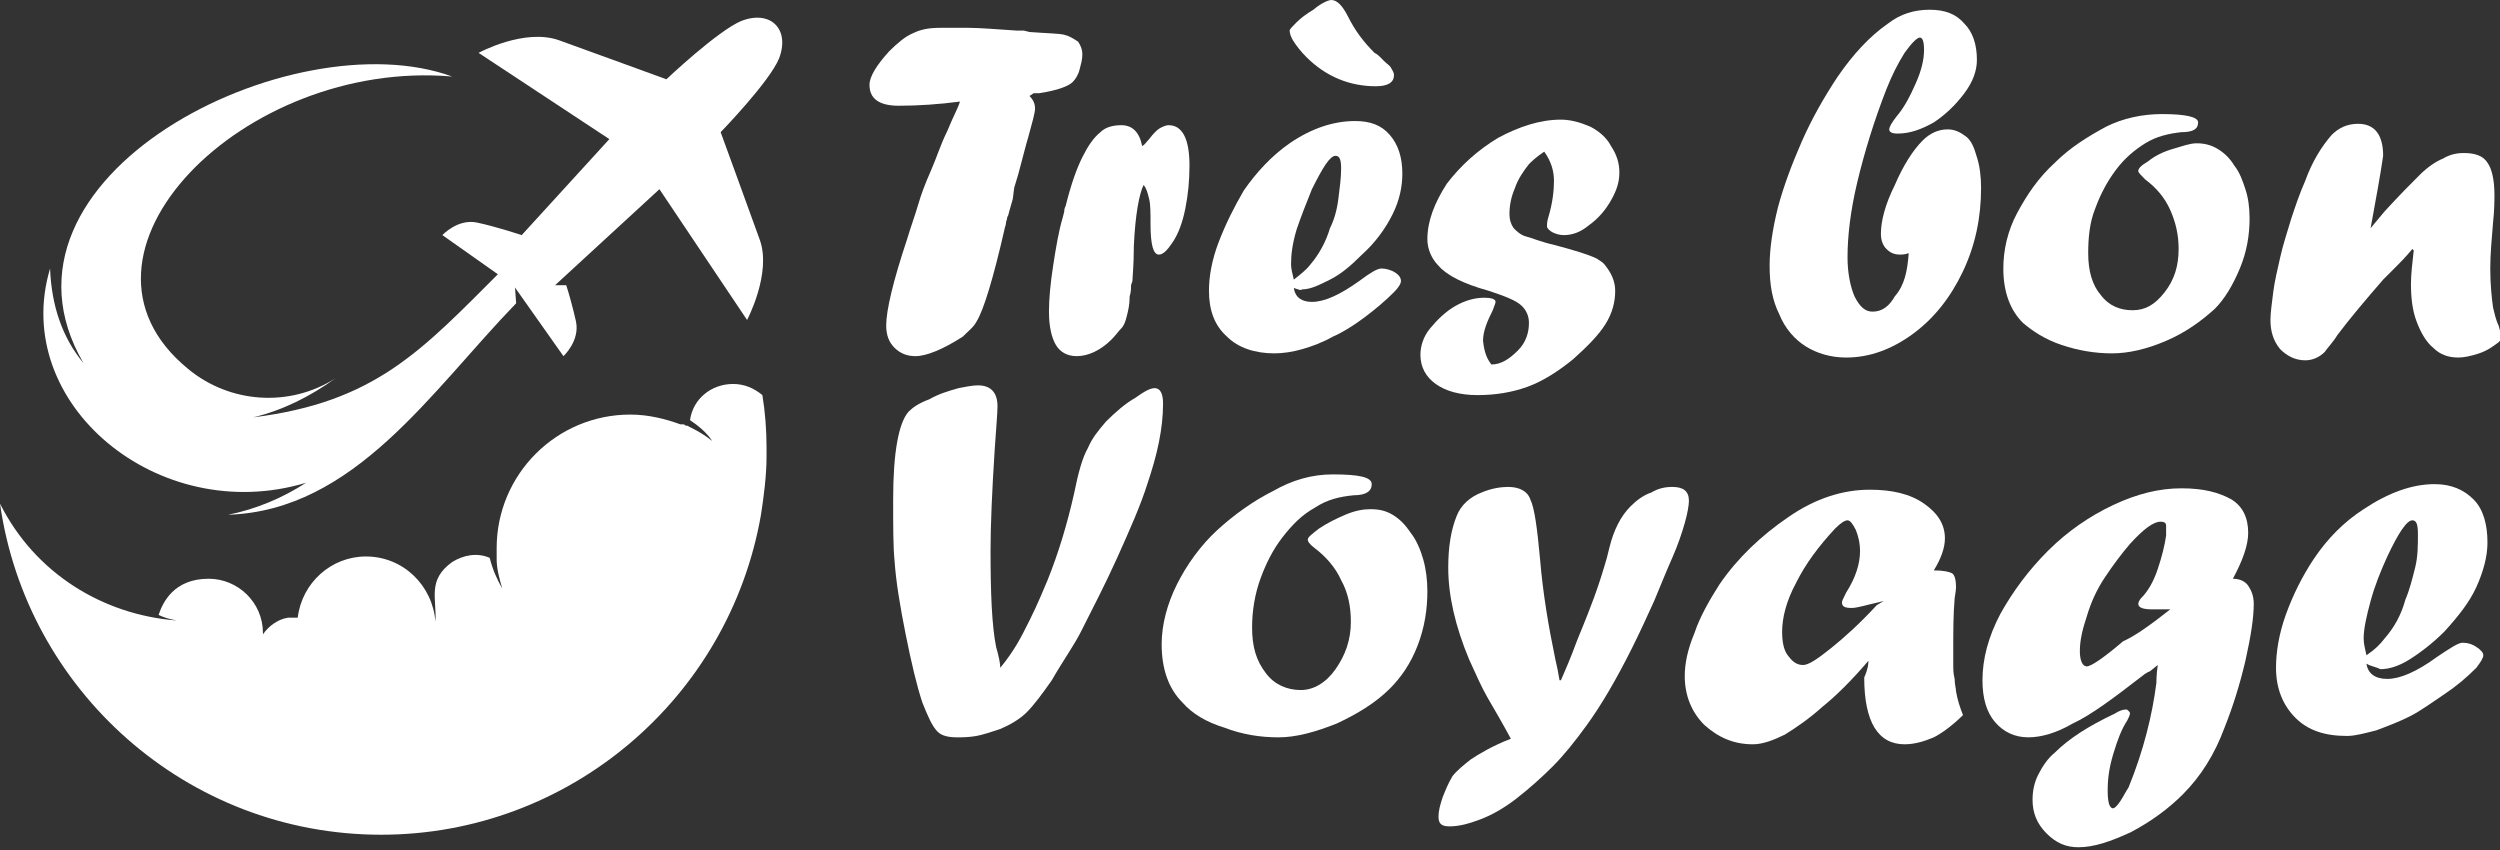
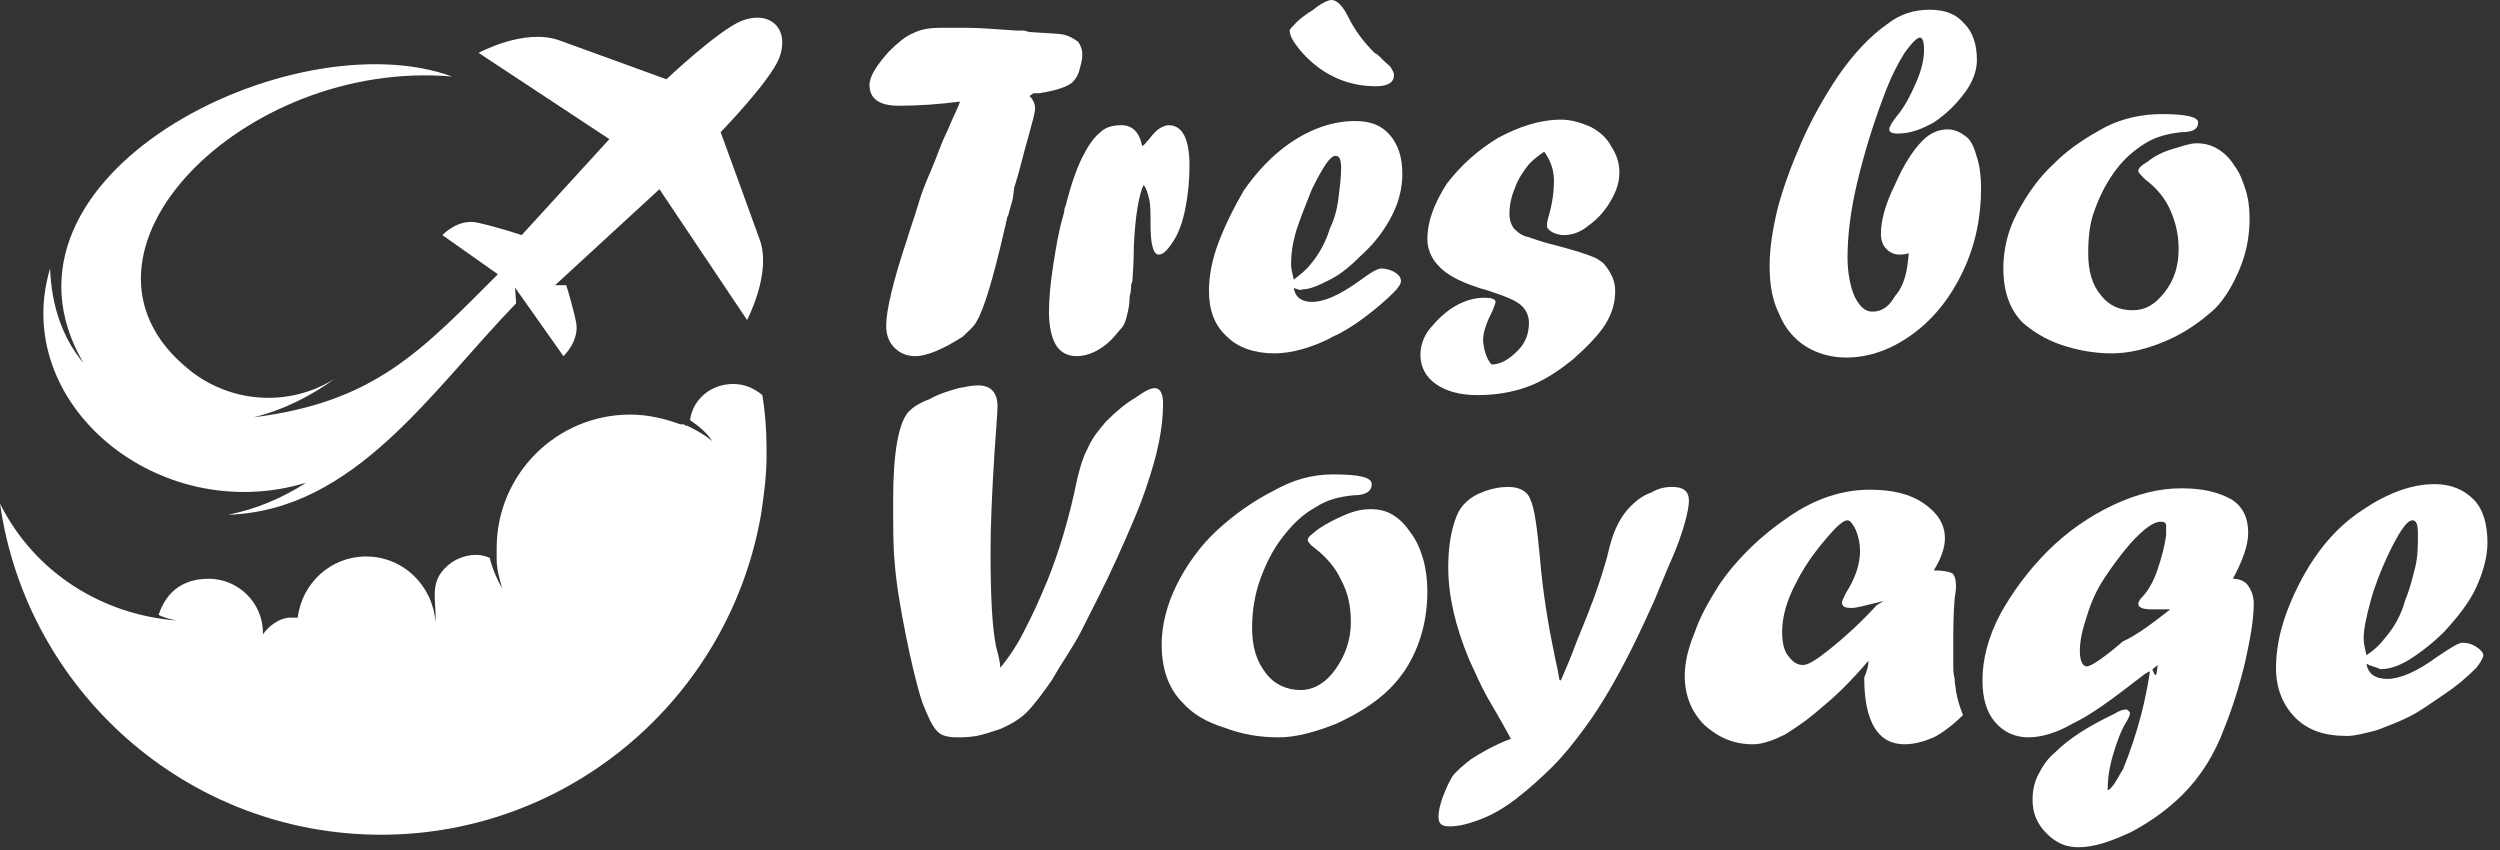
<svg xmlns="http://www.w3.org/2000/svg" version="1.1" id="Layer_1" x="0px" y="0px" width="179.7px" height="61.1px" viewBox="0 0 179.7 61.1" style="enable-background:new 0 0 179.7 61.1;" xml:space="preserve">
  <rect x="0" y="0" width="179.7" height="61.1" fill="#333333" stroke="none" />
  <style type="text/css">
	.st0{fill:#FFFFFF;}
	.st1{fill-rule:evenodd;clip-rule:evenodd;fill:#FFFFFF;}
</style>
  <g>
    <g>
      <path class="st0" d="M72.8,14.3L72.6,15c-0.1,0.3-0.1,0.5-0.2,0.6c0,0.2-0.1,0.3-0.1,0.5c0,0.1-0.1,0.3-0.1,0.4    c-0.8,3.5-1.5,5.8-2,6.6c-0.2,0.4-0.6,0.7-1,1.1c-1.4,0.9-2.6,1.4-3.4,1.4c-0.6,0-1.1-0.2-1.5-0.6c-0.4-0.4-0.6-0.9-0.6-1.6    c0-1.1,0.5-3.2,1.5-6.2c0.3-1,0.6-1.8,0.8-2.5c0.2-0.7,0.5-1.5,0.9-2.4c0.4-0.9,0.7-1.9,1.2-2.9c0.4-1,0.8-1.7,0.9-2.1    c-1.5,0.2-3,0.3-4.4,0.3c-1.4,0-2.1-0.5-2.1-1.5c0-0.6,0.5-1.4,1.4-2.4c0.6-0.6,1.2-1.1,1.7-1.3C66.2,2.1,66.8,2,67.6,2    c0.5,0,1.1,0,2,0c0.8,0,2,0.1,3.5,0.2l0.5,0L74,2.3c1.3,0.1,2.1,0.1,2.5,0.2c0.4,0.1,0.7,0.3,1,0.5c0.2,0.3,0.3,0.6,0.3,0.9    c0,0.4-0.1,0.7-0.2,1.1c-0.1,0.4-0.3,0.7-0.5,0.9c-0.3,0.3-1.1,0.6-2.4,0.8c-0.1,0-0.2,0-0.4,0L74,6.9c0.3,0.3,0.4,0.6,0.4,0.9    c0,0.3-0.2,1-0.5,2.1c-0.1,0.3-0.3,1.1-0.7,2.6l-0.3,1L72.8,14.3z" />
      <path class="st0" d="M81.4,20.2l-0.1,0.3c0,0.2,0,0.5-0.1,0.8c0,0.6-0.1,1-0.2,1.4c-0.1,0.4-0.2,0.7-0.4,0.9    c-0.2,0.2-0.4,0.5-0.7,0.8c-0.8,0.8-1.7,1.2-2.5,1.2c-0.7,0-1.2-0.3-1.5-0.8c-0.3-0.5-0.5-1.3-0.5-2.4c0-0.9,0.1-2,0.3-3.3    c0.2-1.3,0.4-2.5,0.7-3.5l0.1-0.4c0-0.1,0-0.2,0.1-0.4c0.4-1.6,0.8-2.7,1.2-3.5c0.4-0.8,0.8-1.4,1.3-1.8c0.4-0.4,1-0.5,1.5-0.5    c0.8,0,1.3,0.5,1.5,1.5c0.2-0.1,0.3-0.3,0.5-0.5c0.3-0.4,0.6-0.7,0.8-0.8c0.2-0.1,0.4-0.2,0.6-0.2c1,0,1.5,1,1.5,2.9    c0,1.1-0.1,2.1-0.3,3.1c-0.2,1-0.5,1.8-0.9,2.4c-0.4,0.6-0.7,0.9-1,0.9c-0.4,0-0.6-0.7-0.6-2.2c0-0.8,0-1.4-0.1-1.8    c-0.1-0.4-0.2-0.8-0.4-1c-0.3,0.6-0.6,2.1-0.7,4.4C81.5,19.1,81.4,19.9,81.4,20.2z" />
      <path class="st0" d="M93,20.7c0.1,0.7,0.6,1,1.3,1c0.9,0,2-0.5,3.4-1.5c0.8-0.6,1.3-0.9,1.6-0.9c0.3,0,0.7,0.1,1,0.3    c0.3,0.2,0.4,0.4,0.4,0.6c0,0.2-0.2,0.5-0.5,0.8c-0.6,0.6-1.3,1.2-2.1,1.8c-0.8,0.6-1.6,1.1-2.3,1.4c-0.7,0.4-1.5,0.7-2.2,0.9    c-0.7,0.2-1.4,0.3-2,0.3c-1.4,0-2.6-0.4-3.4-1.2c-0.9-0.8-1.3-1.9-1.3-3.3c0-1,0.2-2.2,0.7-3.5c0.5-1.3,1.1-2.5,1.8-3.7    c0.9-1.3,2-2.5,3.3-3.4c1.6-1.1,3.2-1.6,4.7-1.6c1.1,0,1.9,0.3,2.5,1c0.6,0.7,0.9,1.6,0.9,2.8c0,0.9-0.2,1.9-0.7,2.9    c-0.5,1-1.2,2-2.2,2.9c-0.8,0.8-1.5,1.4-2.3,1.8c-0.8,0.4-1.4,0.7-2,0.7C93.5,20.9,93.3,20.8,93,20.7z M95.7,0    c0.2,0,0.4,0.1,0.6,0.3c0.2,0.2,0.4,0.5,0.6,0.9c0.5,1,1.1,1.8,1.9,2.6C99,3.9,99.1,4,99.2,4.1c0.1,0.1,0.2,0.2,0.3,0.3    c0.2,0.2,0.4,0.3,0.5,0.5s0.2,0.3,0.2,0.5c0,0.5-0.4,0.8-1.3,0.8c-1.9,0-3.6-0.7-5-2.1C93.5,3.7,93.2,3.3,93,3    c-0.2-0.3-0.3-0.6-0.3-0.8c0-0.1,0.2-0.3,0.5-0.6c0.3-0.3,0.7-0.6,1.2-0.9C95,0.2,95.5,0,95.7,0z M93,20.1    c0.5-0.4,0.9-0.7,1.2-1.1c0.6-0.7,1.1-1.6,1.4-2.6c0.3-0.6,0.5-1.3,0.6-2.1c0.1-0.8,0.2-1.5,0.2-2.2c0-0.6-0.1-0.9-0.4-0.9    c-0.4,0-0.9,0.8-1.7,2.4c-0.4,1-0.8,2-1.1,2.9c-0.3,1-0.4,1.8-0.4,2.5C92.8,19.3,92.9,19.7,93,20.1z" />
      <path class="st0" d="M107.2,26.2c0.7,0,1.3-0.4,1.9-1c0.6-0.6,0.8-1.3,0.8-2c0-0.5-0.2-0.9-0.5-1.2c-0.4-0.4-1.2-0.7-2.4-1.1    c-1.8-0.5-3-1.1-3.6-1.8c-0.5-0.5-0.8-1.2-0.8-1.9c0-1.3,0.5-2.6,1.4-4c1-1.3,2.2-2.4,3.7-3.3c1.5-0.8,3-1.3,4.5-1.3    c0.7,0,1.4,0.2,2.1,0.5c0.6,0.3,1.2,0.8,1.5,1.4c0.4,0.6,0.6,1.2,0.6,1.9c0,0.7-0.2,1.3-0.6,2c-0.4,0.7-0.9,1.3-1.6,1.8    c-0.6,0.5-1.2,0.7-1.8,0.7c-0.3,0-0.6-0.1-0.8-0.2c-0.2-0.1-0.4-0.3-0.4-0.4c0-0.2,0-0.4,0.1-0.7c0.3-1,0.4-1.9,0.4-2.6    c0-0.7-0.2-1.4-0.7-2.1c-0.6,0.4-0.9,0.7-1.1,0.9c-0.4,0.5-0.8,1.1-1,1.7c-0.3,0.7-0.4,1.3-0.4,1.9c0,0.4,0.1,0.7,0.3,1    c0.2,0.2,0.5,0.5,0.9,0.6s1.1,0.4,2,0.6c1.5,0.4,2.5,0.7,3.1,1c0.1,0.1,0.4,0.2,0.6,0.5c0.4,0.5,0.7,1.1,0.7,1.8    c0,0.8-0.2,1.6-0.7,2.4c-0.5,0.8-1.3,1.6-2.3,2.5c-1.1,0.9-2.2,1.6-3.3,2c-1.1,0.4-2.3,0.6-3.6,0.6c-1.3,0-2.3-0.3-3-0.8    c-0.7-0.5-1.1-1.2-1.1-2.1c0-0.6,0.2-1.3,0.7-1.9c0.5-0.6,1.1-1.2,1.8-1.6c0.7-0.4,1.4-0.6,2.1-0.6c0.5,0,0.8,0.1,0.8,0.3    c0,0.1-0.1,0.3-0.2,0.6c-0.4,0.8-0.7,1.5-0.7,2.2C106.7,25.4,106.9,25.8,107.2,26.2z" />
      <path class="st0" d="M137.2,18.2c-0.3,0.1-0.5,0.1-0.6,0.1c-0.4,0-0.7-0.1-1-0.4c-0.3-0.3-0.4-0.7-0.4-1.1c0-0.9,0.3-2.1,1-3.5    c0.6-1.4,1.3-2.5,2-3.2c0.5-0.5,1.1-0.8,1.8-0.8c0.5,0,0.9,0.2,1.3,0.5c0.4,0.3,0.6,0.8,0.8,1.5c0.2,0.6,0.3,1.4,0.3,2.2    c0,2.1-0.4,4.1-1.3,6c-0.9,1.9-2.1,3.4-3.6,4.5c-1.5,1.1-3.1,1.7-4.8,1.7c-1.1,0-2.1-0.3-2.9-0.8c-0.8-0.5-1.5-1.3-1.9-2.3    c-0.5-1-0.7-2.1-0.7-3.5c0-1.2,0.2-2.6,0.6-4.2c0.4-1.5,1-3.1,1.7-4.7c0.7-1.6,1.6-3.2,2.6-4.7c1.1-1.6,2.3-2.9,3.6-3.8    c0.9-0.7,1.9-1,3-1c1.1,0,1.9,0.3,2.5,1c0.6,0.6,0.9,1.5,0.9,2.6c0,0.8-0.3,1.6-0.9,2.4c-0.6,0.8-1.3,1.5-2.2,2.1    c-0.9,0.5-1.7,0.8-2.6,0.8c-0.4,0-0.6-0.1-0.6-0.3c0-0.2,0.2-0.5,0.5-0.9c0.6-0.7,1-1.5,1.4-2.4c0.4-0.9,0.6-1.7,0.6-2.4    c0-0.6-0.1-0.9-0.3-0.9c-0.2,0-0.6,0.4-1.1,1.1c-0.5,0.8-0.9,1.6-1.3,2.6c-0.9,2.3-1.6,4.6-2.1,6.7c-0.5,2.1-0.7,3.9-0.7,5.4    c0,1.1,0.2,2.1,0.5,2.8c0.4,0.8,0.8,1.1,1.3,1.1c0.7,0,1.2-0.4,1.6-1.1C136.9,20.5,137.1,19.5,137.2,18.2z" />
      <path class="st0" d="M155.4,8.2c1.7,0,2.6,0.2,2.6,0.6c0,0.5-0.4,0.7-1.2,0.7c-0.9,0.1-1.8,0.3-2.6,0.8c-0.8,0.5-1.5,1.1-2.1,1.9    c-0.6,0.8-1.1,1.7-1.5,2.8c-0.4,1-0.5,2.1-0.5,3.2c0,1.3,0.3,2.3,0.9,3c0.6,0.8,1.4,1.1,2.3,1.1c0.9,0,1.6-0.4,2.3-1.3    s1-1.9,1-3.1c0-1-0.2-1.9-0.6-2.8c-0.4-0.9-1-1.6-1.8-2.2c-0.3-0.3-0.5-0.5-0.5-0.6c0-0.2,0.2-0.4,0.7-0.7    c0.5-0.4,1.1-0.7,1.8-0.9c0.7-0.2,1.2-0.4,1.7-0.4c0.5,0,1,0.1,1.5,0.4c0.5,0.3,0.9,0.7,1.2,1.2c0.4,0.5,0.6,1.1,0.8,1.7    c0.2,0.6,0.3,1.3,0.3,2.1c0,1.2-0.2,2.4-0.7,3.6c-0.5,1.2-1.1,2.2-1.8,2.9c-1,0.9-2.1,1.7-3.5,2.3c-1.4,0.6-2.7,0.9-3.9,0.9    c-1.2,0-2.4-0.2-3.6-0.6c-1.2-0.4-2.1-1-2.8-1.6c-0.9-0.9-1.4-2.2-1.4-3.9c0-1.3,0.3-2.7,1-4c0.7-1.3,1.5-2.5,2.7-3.6    c1.1-1.1,2.4-1.9,3.7-2.6C152.6,8.5,154,8.2,155.4,8.2z" />
-       <path class="st0" d="M170.4,16.4l1-1.2c1.1-1.2,1.9-2,2.5-2.6c0.6-0.6,1.2-1,1.7-1.2c0.5-0.3,1-0.4,1.5-0.4c0.8,0,1.4,0.2,1.7,0.7    c0.3,0.4,0.5,1.2,0.5,2.3c0,0.4,0,1.1-0.1,2c-0.1,1.2-0.2,2.3-0.2,3.3c0,1.1,0.1,2.1,0.2,2.8c0.1,0.4,0.2,0.9,0.4,1.3    c0.1,0.4,0.2,0.7,0.2,0.8c0,0.2-0.1,0.3-0.2,0.4c-0.4,0.3-0.8,0.6-1.4,0.8c-0.6,0.2-1.1,0.3-1.5,0.3c-0.7,0-1.3-0.2-1.8-0.7    c-0.5-0.4-0.9-1.1-1.2-1.9c-0.3-0.8-0.4-1.7-0.4-2.7c0-0.7,0.1-1.5,0.2-2.4l-0.1-0.1c-0.5,0.6-0.9,1-1.2,1.3    c-0.3,0.3-0.6,0.6-0.9,0.9c-1.3,1.5-2.4,2.8-3.3,4c-0.3,0.5-0.7,0.9-0.9,1.2c-0.4,0.4-0.9,0.6-1.4,0.6c-0.7,0-1.3-0.3-1.8-0.8    c-0.5-0.6-0.7-1.3-0.7-2.1c0-0.5,0.1-1.2,0.2-2c0.1-0.8,0.3-1.6,0.5-2.5c0.2-0.9,0.5-1.8,0.8-2.8c0.3-0.9,0.6-1.8,1-2.7    c0.5-1.4,1.2-2.5,1.9-3.3c0.5-0.5,1.1-0.8,1.9-0.8c1.2,0,1.8,0.8,1.8,2.3C171.1,12.6,170.8,14.2,170.4,16.4L170.4,16.4z" />
    </g>
    <g>
      <path class="st0" d="M79.5,30.3c0.7-0.7,1.4-1.3,2.1-1.7c0.7-0.5,1.1-0.7,1.4-0.7c0.4,0,0.6,0.4,0.6,1.1c0,0.9-0.1,1.8-0.3,2.8    c-0.2,1-0.5,2-0.8,2.9c-0.5,1.6-1.3,3.4-2.2,5.4c-0.9,2-1.8,3.7-2.6,5.3c-0.5,1-1.3,2.1-2.1,3.5c-0.7,1-1.3,1.8-1.8,2.3    c-0.5,0.5-1.2,0.9-1.9,1.2c-0.6,0.2-1.2,0.4-1.7,0.5c-0.6,0.1-1,0.1-1.4,0.1c-0.6,0-1.1-0.1-1.4-0.4c-0.4-0.4-0.7-1.1-1.1-2.1    c-0.4-1.2-0.8-2.9-1.2-4.9c-0.4-2-0.7-3.8-0.8-5.3c-0.1-1-0.1-2.5-0.1-4.4c0-3.4,0.4-5.5,1.1-6.3c0.3-0.3,0.7-0.6,1.5-0.9    c0.7-0.4,1.4-0.6,2.1-0.8c0.5-0.1,1-0.2,1.4-0.2c0.9,0,1.4,0.5,1.4,1.5c0,0.5-0.1,1.6-0.2,3.1c-0.2,3.1-0.3,5.5-0.3,7.3    c0,3.1,0.1,5.4,0.4,6.9c0.2,0.7,0.3,1.2,0.3,1.5c0.5-0.6,0.9-1.2,1.2-1.7c0.3-0.5,0.6-1.1,0.9-1.7c0.6-1.2,1-2.2,1.3-2.9    c0.8-2,1.4-4,1.9-6.2c0.3-1.5,0.6-2.6,1-3.3C78.5,31.5,78.9,31,79.5,30.3z" />
      <path class="st0" d="M95.8,34.1c1.9,0,2.8,0.2,2.8,0.7c0,0.5-0.4,0.8-1.3,0.8c-1,0.1-1.9,0.3-2.8,0.9c-0.9,0.5-1.6,1.2-2.3,2.1    c-0.7,0.9-1.2,1.9-1.6,3c-0.4,1.1-0.6,2.3-0.6,3.5c0,1.4,0.3,2.4,1,3.3c0.6,0.8,1.5,1.2,2.5,1.2c0.9,0,1.8-0.5,2.5-1.5    c0.7-1,1.1-2.1,1.1-3.4c0-1.1-0.2-2.1-0.7-3c-0.4-0.9-1.1-1.7-1.9-2.3c-0.4-0.3-0.5-0.5-0.5-0.6c0-0.2,0.3-0.4,0.8-0.8    c0.6-0.4,1.2-0.7,1.9-1c0.7-0.3,1.3-0.4,1.8-0.4c0.6,0,1.1,0.1,1.6,0.4c0.5,0.3,0.9,0.7,1.3,1.3c0.4,0.5,0.7,1.2,0.9,1.9    c0.2,0.7,0.3,1.5,0.3,2.3c0,1.3-0.2,2.6-0.7,3.9c-0.5,1.3-1.2,2.3-2,3.1c-1,1-2.3,1.8-3.8,2.5c-1.5,0.6-2.9,1-4.2,1    c-1.3,0-2.6-0.2-3.9-0.7c-1.3-0.4-2.3-1-3-1.8c-1-1-1.5-2.4-1.5-4.2c0-1.4,0.4-2.9,1.1-4.3c0.7-1.4,1.7-2.8,2.9-3.9s2.6-2.1,4-2.8    C92.9,34.5,94.3,34.1,95.8,34.1z" />
      <path class="st0" d="M115.5,40.1l0.2-0.8c0.3-1.2,0.8-2.2,1.5-2.9c0.4-0.4,0.9-0.8,1.5-1c0.5-0.3,1-0.4,1.5-0.4    c0.8,0,1.2,0.3,1.2,1c0,0.3-0.1,0.9-0.3,1.6c-0.2,0.7-0.5,1.6-0.9,2.5c-0.4,0.9-0.8,1.9-1.3,3.1c-0.5,1.1-1,2.2-1.6,3.4    c-1.1,2.2-2.2,4.1-3.3,5.6c-0.8,1.1-1.6,2.1-2.4,2.9c-0.8,0.8-1.7,1.6-2.6,2.3c-0.9,0.7-1.8,1.2-2.6,1.5c-0.8,0.3-1.5,0.5-2.2,0.5    c-0.6,0-0.8-0.2-0.8-0.7c0-0.4,0.1-0.8,0.3-1.4c0.2-0.5,0.4-1,0.7-1.5c0.3-0.4,0.8-0.8,1.3-1.2c0.6-0.4,1.6-1,2.9-1.5    c-0.7-1.3-1.3-2.3-1.7-3c-0.4-0.7-0.8-1.6-1.3-2.7c-1-2.4-1.5-4.6-1.5-6.6c0-1.5,0.2-2.7,0.6-3.7c0.3-0.8,1-1.4,1.8-1.7    c0.7-0.3,1.4-0.4,1.9-0.4c0.8,0,1.4,0.3,1.6,0.9c0.3,0.6,0.5,2.1,0.7,4.3c0.2,2.4,0.6,4.8,1.1,7.2c0.1,0.4,0.2,0.9,0.3,1.5h0.1    c0.3-0.7,0.7-1.6,1.1-2.7c0.1-0.3,0.6-1.4,1.3-3.3C115,41.8,115.3,40.8,115.5,40.1z" />
      <path class="st0" d="M134.3,47.5L134.3,47.5L134.3,47.5c-1.2,1.4-2.3,2.5-3.3,3.3c-1,0.9-1.9,1.5-2.7,2c-0.8,0.4-1.6,0.7-2.3,0.7    c-1.4,0-2.5-0.5-3.5-1.4c-0.9-0.9-1.4-2.1-1.4-3.5c0-0.9,0.2-1.9,0.7-3.1c0.4-1.2,1.1-2.4,1.8-3.5c1.3-1.9,3-3.5,4.9-4.8    c2-1.4,4-2,5.9-2c1.6,0,2.9,0.3,3.9,1c1,0.7,1.5,1.5,1.5,2.5c0,0.7-0.3,1.5-0.8,2.3c0.7,0,1.1,0.1,1.3,0.2c0.2,0.1,0.3,0.5,0.3,1    c0,0,0,0.2-0.1,0.8c-0.1,1.2-0.1,2.4-0.1,3.5c0,0.6,0,1,0,1.3c0,0.3,0,0.6,0.1,1c0,0.4,0.1,0.7,0.1,0.9c0.1,0.6,0.3,1.2,0.5,1.7    c-0.7,0.7-1.5,1.3-2.1,1.6c-0.7,0.3-1.4,0.5-2.1,0.5c-1.9,0-2.9-1.6-2.9-4.8C134.3,48,134.3,47.7,134.3,47.5z M135.4,43.2    l-0.4,0.1c-0.9,0.2-1.5,0.4-1.9,0.4c-0.5,0-0.7-0.1-0.7-0.4c0-0.1,0.1-0.3,0.3-0.7c0.7-1.1,1-2.1,1-3c0-0.5-0.1-1-0.3-1.5    c-0.2-0.4-0.4-0.7-0.6-0.7c-0.2,0-0.5,0.2-0.9,0.6c-1.2,1.3-2.1,2.5-2.8,3.9c-0.7,1.3-1,2.5-1,3.5c0,0.7,0.1,1.3,0.4,1.7    c0.3,0.4,0.6,0.7,1.1,0.7c0.4,0,1-0.4,2-1.2c1-0.8,2.1-1.8,3.3-3.1L135.4,43.2L135.4,43.2z" />
-       <path class="st0" d="M155.1,47.8l-0.5,0.4c0,0-0.1,0.1-0.2,0.1c-0.1,0.1-0.2,0.1-0.3,0.2c-2.2,1.7-3.8,2.9-5.1,3.5    c-1.2,0.7-2.3,1-3.2,1c-1,0-1.8-0.4-2.4-1.1c-0.6-0.7-0.9-1.7-0.9-3c0-1.5,0.4-3.1,1.3-4.8c0.9-1.6,2-3.1,3.4-4.5    c1.4-1.4,3-2.5,4.7-3.3c1.7-0.8,3.3-1.2,4.9-1.2c1.6,0,2.7,0.3,3.6,0.8c0.8,0.5,1.2,1.3,1.2,2.4c0,0.9-0.4,2-1.1,3.3    c0.5,0,0.9,0.2,1.1,0.5c0.2,0.3,0.4,0.7,0.4,1.3c0,1-0.2,2.3-0.6,4.1c-0.4,1.7-0.9,3.3-1.5,4.8c-0.7,1.9-1.7,3.5-3,4.8    c-1,1-2.2,1.9-3.7,2.7c-1.5,0.7-2.7,1.1-3.8,1.1c-0.9,0-1.6-0.3-2.3-1c-0.7-0.7-1-1.5-1-2.4c0-0.6,0.1-1.2,0.4-1.8    c0.3-0.6,0.7-1.2,1.2-1.6c1-1,2.4-1.9,4.3-2.8c0.3-0.2,0.6-0.3,0.8-0.3c0.1,0,0.1,0,0.2,0.1c0.1,0.1,0.1,0.1,0.1,0.2    c0,0.1-0.1,0.3-0.2,0.5c-0.4,0.6-0.7,1.4-1,2.4s-0.4,1.8-0.4,2.6c0,0.8,0.1,1.3,0.4,1.3c0.1,0,0.3-0.2,0.5-0.5    c0.2-0.3,0.4-0.7,0.6-1c1.1-2.7,1.7-5.2,2-7.5C155,49,155,48.5,155.1,47.8z M156,43.8L156,43.8L156,43.8c-0.1,0-0.2,0-0.4,0    c-0.2,0-0.5,0-0.9,0c-0.6,0-1-0.1-1-0.4c0-0.1,0.1-0.3,0.2-0.4c0.5-0.5,0.9-1.2,1.2-2.1c0.3-0.9,0.5-1.7,0.6-2.4    c0-0.2,0-0.3,0-0.5c0,0,0-0.1,0-0.1c0,0,0-0.1,0-0.1c0-0.2-0.1-0.3-0.4-0.3c-0.5,0-1.2,0.5-2.2,1.6c-0.6,0.7-1.2,1.5-1.8,2.4    c-0.6,0.9-1,1.8-1.3,2.8c-0.3,0.9-0.5,1.7-0.5,2.5c0,0.7,0.2,1.1,0.5,1.1c0.3,0,1.2-0.6,2.6-1.8C153.5,45.7,154.6,44.9,156,43.8z" />
+       <path class="st0" d="M155.1,47.8l-0.5,0.4c0,0-0.1,0.1-0.2,0.1c-0.1,0.1-0.2,0.1-0.3,0.2c-2.2,1.7-3.8,2.9-5.1,3.5    c-1.2,0.7-2.3,1-3.2,1c-1,0-1.8-0.4-2.4-1.1c-0.6-0.7-0.9-1.7-0.9-3c0-1.5,0.4-3.1,1.3-4.8c0.9-1.6,2-3.1,3.4-4.5    c1.4-1.4,3-2.5,4.7-3.3c1.7-0.8,3.3-1.2,4.9-1.2c1.6,0,2.7,0.3,3.6,0.8c0.8,0.5,1.2,1.3,1.2,2.4c0,0.9-0.4,2-1.1,3.3    c0.5,0,0.9,0.2,1.1,0.5c0.2,0.3,0.4,0.7,0.4,1.3c0,1-0.2,2.3-0.6,4.1c-0.4,1.7-0.9,3.3-1.5,4.8c-0.7,1.9-1.7,3.5-3,4.8    c-1,1-2.2,1.9-3.7,2.7c-1.5,0.7-2.7,1.1-3.8,1.1c-0.9,0-1.6-0.3-2.3-1c-0.7-0.7-1-1.5-1-2.4c0-0.6,0.1-1.2,0.4-1.8    c0.3-0.6,0.7-1.2,1.2-1.6c1-1,2.4-1.9,4.3-2.8c0.3-0.2,0.6-0.3,0.8-0.3c0.1,0,0.1,0,0.2,0.1c0.1,0.1,0.1,0.1,0.1,0.2    c0,0.1-0.1,0.3-0.2,0.5c-0.4,0.6-0.7,1.4-1,2.4s-0.4,1.8-0.4,2.6c0.1,0,0.3-0.2,0.5-0.5    c0.2-0.3,0.4-0.7,0.6-1c1.1-2.7,1.7-5.2,2-7.5C155,49,155,48.5,155.1,47.8z M156,43.8L156,43.8L156,43.8c-0.1,0-0.2,0-0.4,0    c-0.2,0-0.5,0-0.9,0c-0.6,0-1-0.1-1-0.4c0-0.1,0.1-0.3,0.2-0.4c0.5-0.5,0.9-1.2,1.2-2.1c0.3-0.9,0.5-1.7,0.6-2.4    c0-0.2,0-0.3,0-0.5c0,0,0-0.1,0-0.1c0,0,0-0.1,0-0.1c0-0.2-0.1-0.3-0.4-0.3c-0.5,0-1.2,0.5-2.2,1.6c-0.6,0.7-1.2,1.5-1.8,2.4    c-0.6,0.9-1,1.8-1.3,2.8c-0.3,0.9-0.5,1.7-0.5,2.5c0,0.7,0.2,1.1,0.5,1.1c0.3,0,1.2-0.6,2.6-1.8C153.5,45.7,154.6,44.9,156,43.8z" />
      <path class="st0" d="M170.1,47.7c0.1,0.7,0.6,1.1,1.5,1.1c0.9,0,2.1-0.5,3.6-1.6c0.9-0.6,1.5-1,1.8-1c0.4,0,0.7,0.1,1,0.3    c0.3,0.2,0.5,0.4,0.5,0.6c0,0.2-0.2,0.5-0.5,0.9c-0.7,0.7-1.4,1.3-2.3,1.9c-0.9,0.6-1.7,1.2-2.5,1.6c-0.8,0.4-1.6,0.7-2.4,1    c-0.8,0.2-1.5,0.4-2.1,0.4c-1.6,0-2.8-0.4-3.7-1.3c-0.9-0.9-1.4-2.1-1.4-3.6c0-1.1,0.2-2.4,0.7-3.8c0.5-1.4,1.2-2.8,2-4    c1-1.5,2.2-2.7,3.6-3.6c1.8-1.2,3.5-1.8,5.1-1.8c1.2,0,2.1,0.4,2.8,1.1c0.7,0.7,1,1.8,1,3.1c0,1-0.3,2.1-0.8,3.2    c-0.5,1.1-1.3,2.1-2.3,3.2c-0.8,0.8-1.7,1.5-2.5,2c-0.8,0.5-1.5,0.7-2.1,0.7C170.7,47.9,170.4,47.9,170.1,47.7z M170.1,47.1    c0.6-0.4,1-0.8,1.3-1.2c0.7-0.8,1.2-1.7,1.5-2.8c0.3-0.7,0.5-1.5,0.7-2.3c0.2-0.8,0.2-1.6,0.2-2.4c0-0.7-0.1-1-0.4-1    c-0.4,0-1,0.9-1.8,2.6c-0.5,1.1-0.9,2.1-1.2,3.2c-0.3,1.1-0.5,2-0.5,2.7C169.9,46.3,170,46.6,170.1,47.1z" />
    </g>
  </g>
  <g>
    <path class="st1" d="M15,41.6c2.1,0,3.9,1.7,3.9,3.9c0,0,0,0.1,0,0.1c0.4-0.6,1.1-1.1,1.8-1.2c0.2,0,0.5,0,0.7,0   c0.3-2.5,2.4-4.4,4.9-4.4c2.7,0,4.8,2.1,5,4.7c0.1-1.7-0.6-3,1.2-4.3c0.8-0.5,1.8-0.7,2.7-0.3c0.2,0.8,0.5,1.5,0.9,2.2   c-0.2-0.7-0.4-1.4-0.4-2.1v0c0-0.3,0-0.6,0-0.8c0-5.3,4.3-9.6,9.6-9.6c1.3,0,2.5,0.3,3.6,0.7l0,0l0,0l0,0l0,0l0,0l0,0l0.1,0l0,0   l0.1,0l0,0c0,0,0.1,0,0.2,0.1l0,0l0.1,0v0c0.1,0,0.1,0.1,0.2,0.1c0.6,0.3,1.1,0.6,1.6,1c-0.4-0.6-1-1.1-1.6-1.5   c0.2-1.5,1.5-2.6,3.1-2.6c0.8,0,1.5,0.3,2.1,0.8c0.2,1.2,0.3,2.5,0.3,3.8c0,0.2,0,0.4,0,0.6c0,1.4-0.2,2.9-0.4,4.2   C52.4,50.2,40.9,60,27.4,60C13.4,60,1.9,49.6,0,36.2c2.5,5,7.4,8,12.7,8.4c-0.5-0.1-0.9-0.2-1.3-0.4C11.7,43.3,12.5,41.6,15,41.6" />
    <path class="st1" d="M43.8,10l-6.3,6.9c0,0-1.8-0.6-3.2-0.9c-1.4-0.3-2.5,0.9-2.5,0.9l5.1,3.6l3.6,5.1c0,0,1.2-1.1,0.9-2.5   c-0.2-0.9-0.5-2-0.7-2.6l-0.8,0c2.5-2.3,5-4.6,7.5-6.9l6.3,9.4c0,0,1.8-3.4,0.9-5.8c-0.9-2.5-2.8-7.7-2.8-7.7s3.5-3.6,4.2-5.3   c0.8-2.1-0.6-3.5-2.7-2.7c-1.7,0.7-5.4,4.2-5.4,4.2s-5.2-1.9-7.7-2.8c-2.5-0.9-5.8,0.9-5.8,0.9L43.8,10z" />
    <path class="st1" d="M24.1,27.2c-3.3,2.1-7.6,1.8-10.6-0.7c-10-8.2,4-22.3,19-21C21,1.3-1.8,12.7,6,26.1c-1.5-1.8-2.3-4.1-2.4-6.8   C0.7,29,11.4,37.9,22,34.7c-1.7,1.1-3.6,1.9-5.6,2.3c9.1-0.3,14.6-8.9,20.7-15.2L37,20.4l0.6,1l0.1-0.1l-0.8-1.1l-0.9-0.7   c-5.7,5.7-9,9.4-17.8,10.5C20.3,29.5,22.3,28.5,24.1,27.2" />
  </g>
</svg>